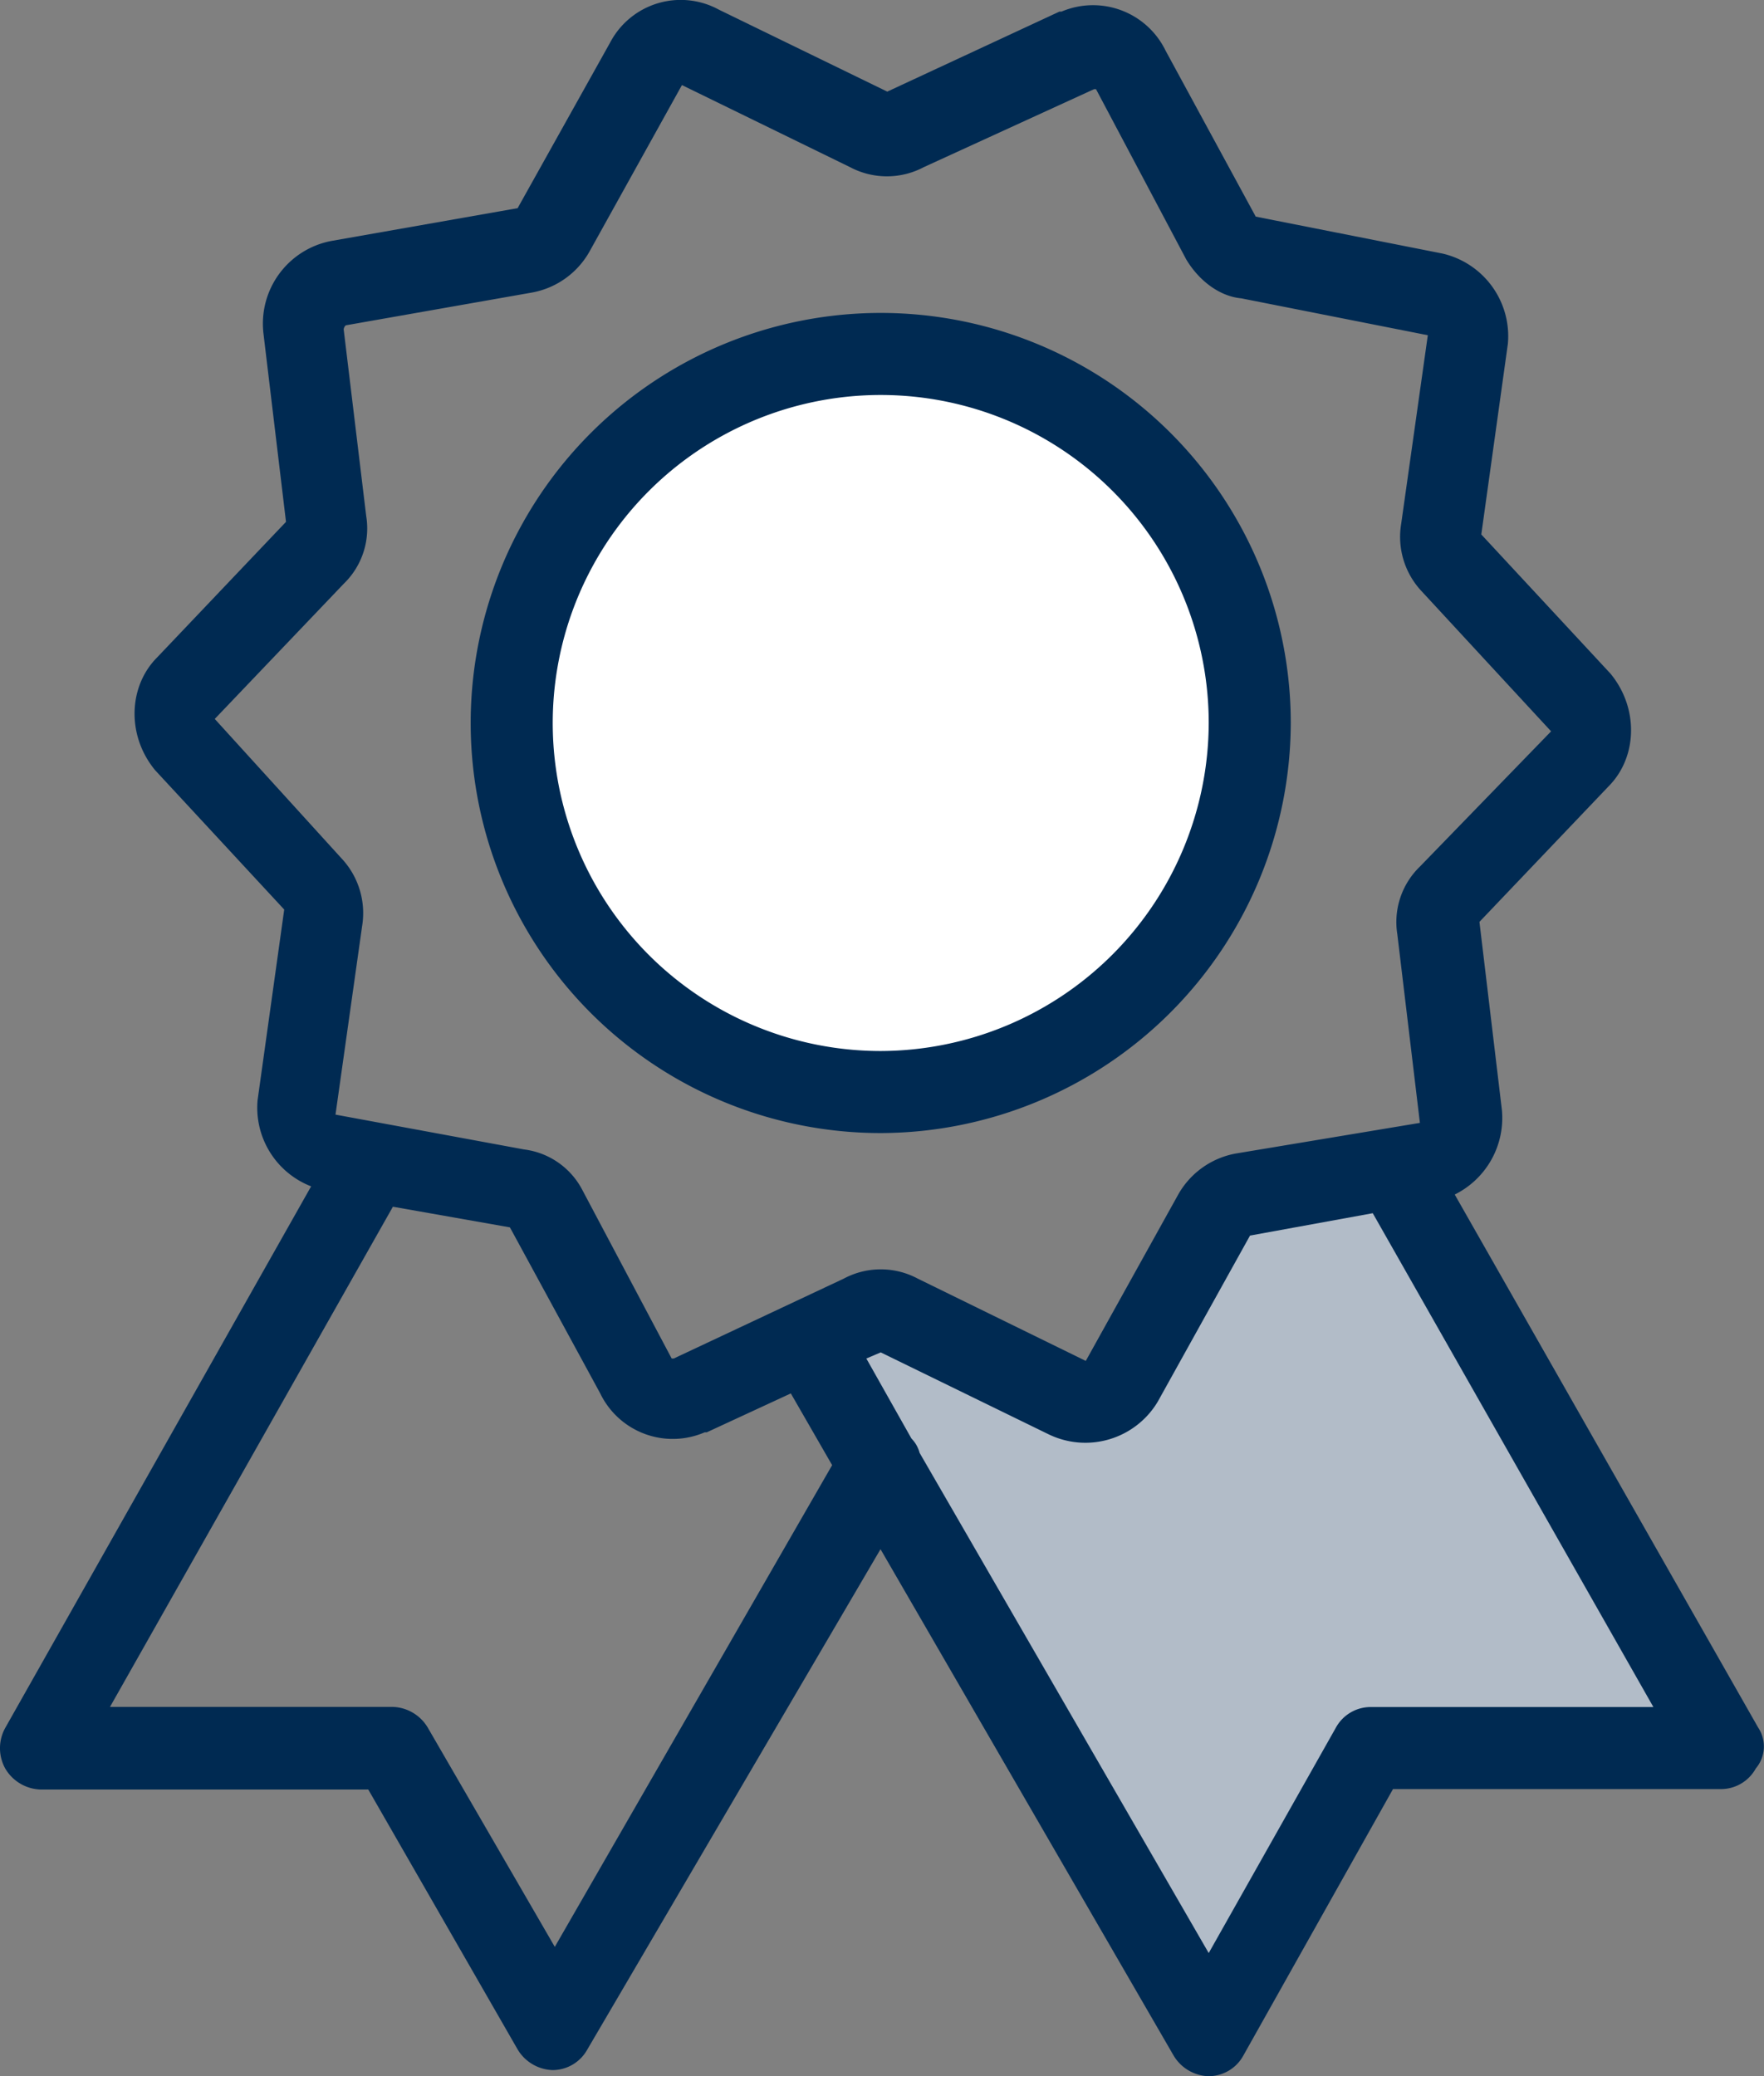
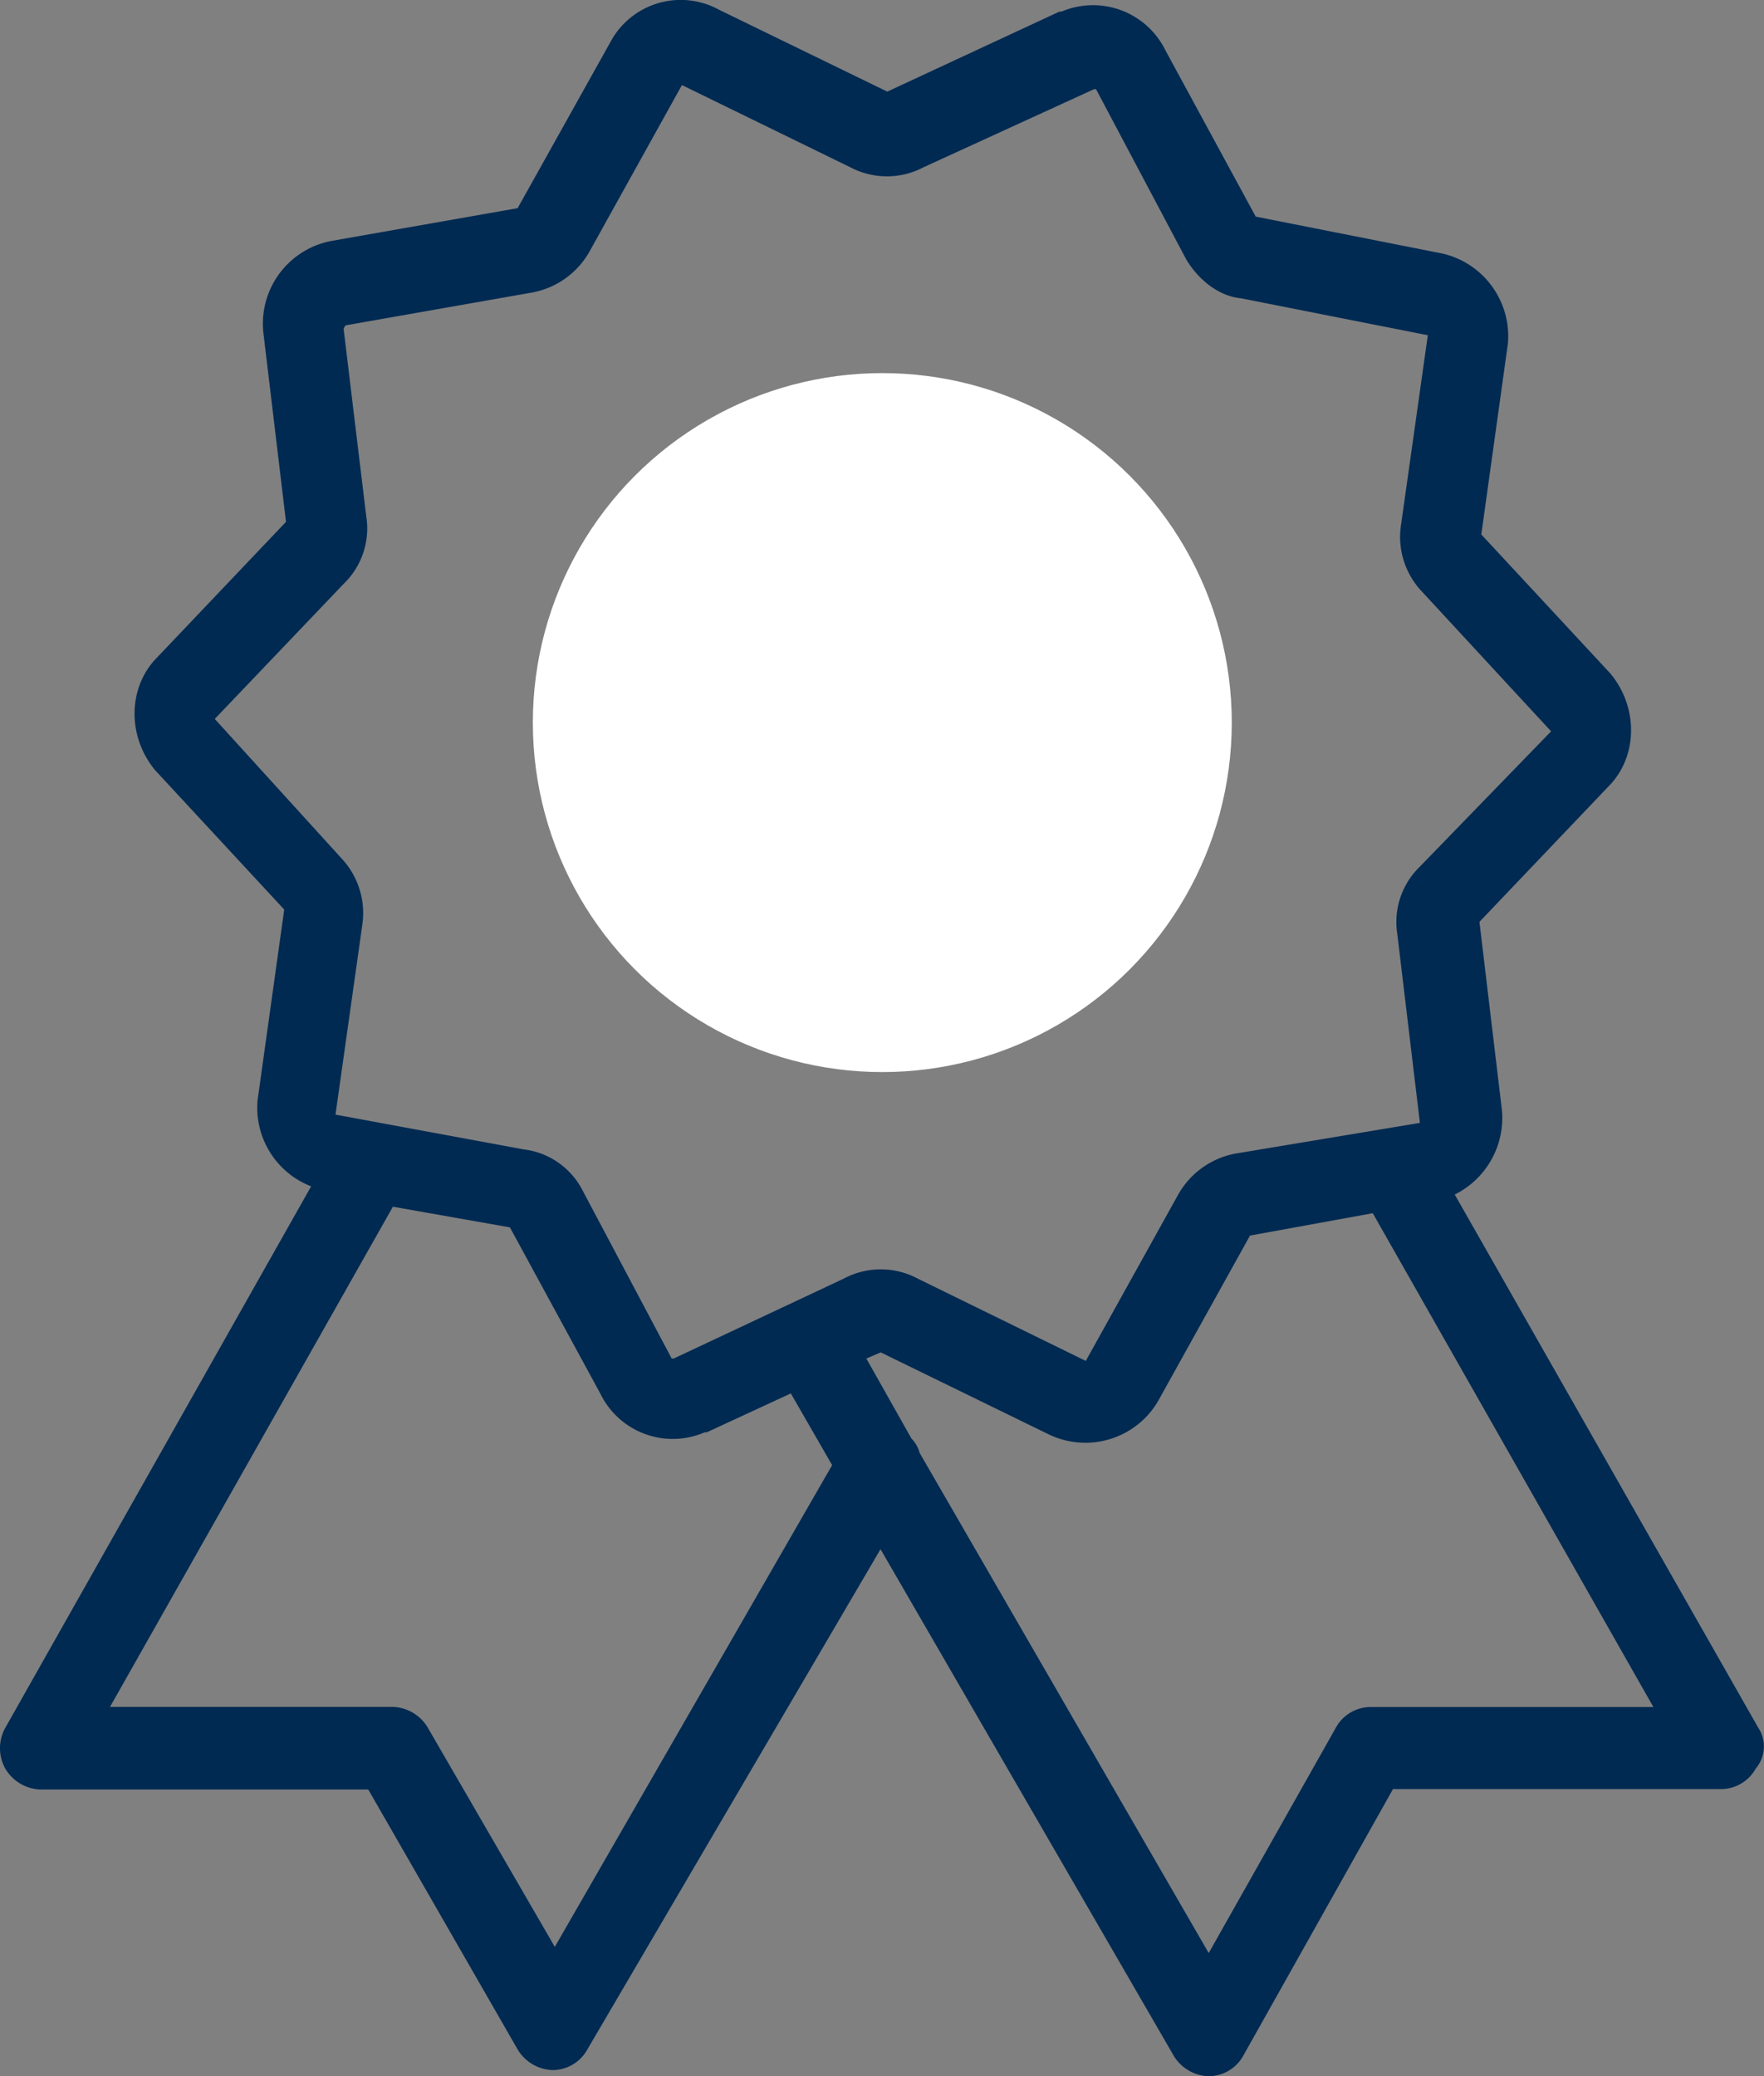
<svg xmlns="http://www.w3.org/2000/svg" id="Layer_1" data-name="Layer 1" viewBox="0 0 256.27 301.59">
  <rect x="0" y="0" width="256.27" height="301.59" fill="#808080" stroke="none" />
  <defs>
    <style>.cls-1{fill:#b2bcc8;}.cls-2{fill:#fff;}.cls-3{fill:#002a52;}</style>
  </defs>
-   <polygon class="cls-1" points="117.63 195.29 129.4 190.69 157.27 202.47 178.95 175.32 203.22 170.01 248.9 251.87 199.13 254.75 175.6 295.25 117.63 195.29" />
  <circle class="cls-2" cx="128.18" cy="104.97" r="50.77" />
  <path class="cls-3" d="M310.22,260.72l-44.08-77.43A12.42,12.42,0,0,0,273,171.08l-3.27-27.4L288.48,124c4.17-4.17,4.46-11.32.29-16.38L270,87.4l3.86-27.7a12.32,12.32,0,0,0-9.52-13.11l-27.11-5.36-13.1-24.12A11.72,11.72,0,0,0,209,11.45h-.3l-25,11.62L159.23,11.16a11.58,11.58,0,0,0-15.78,4.76L130,40l-27.1,4.77a12.23,12.23,0,0,0-9.83,13.4l3.28,27.4L77.63,105.26c-4.17,4.18-4.47,11.32-.3,16.38l18.76,20.25-3.87,27.7A12.26,12.26,0,0,0,100,182.1L55.59,260.72a6.08,6.08,0,0,0,0,6,6.16,6.16,0,0,0,5.06,3H108.3L130,307.48a6.16,6.16,0,0,0,5.07,3,5.78,5.78,0,0,0,5.06-3l42.59-72.67,42.58,73.56a6.14,6.14,0,0,0,5.06,3,5.77,5.77,0,0,0,5.07-3l21.74-38.71h47.65a5.78,5.78,0,0,0,5.06-3,4.94,4.94,0,0,0,.3-6ZM135.4,292.58l-18.46-31.86a6.14,6.14,0,0,0-5.06-3H70.78l41.1-72.66,17,3L142,212.18a11.7,11.7,0,0,0,15.18,5.65h.3l12.21-5.65,6,10.42Zm17.28-85.47h-.3l-13.1-24.71a11.1,11.1,0,0,0-8.34-5.66l-27.4-5.06,3.87-27.4a11.62,11.62,0,0,0-3-9.83L86,114.2l18.76-19.66A11.17,11.17,0,0,0,108,84.71l-3.27-27.09a.93.93,0,0,1,.3-.6l27.1-4.77a12.07,12.07,0,0,0,8.34-6l13.4-24.13,24.42,11.92a11.43,11.43,0,0,0,10.72,0l24.72-11.32h.3l13.1,24.72c1.79,3,4.76,5.36,8,5.66l27.1,5.36-3.87,27.4a11.54,11.54,0,0,0,3,9.82L280.14,116l-19.06,19.65a11.2,11.2,0,0,0-3.28,9.83l3.28,27.4-26.8,4.46a12.09,12.09,0,0,0-8.34,6l-13.4,24.12L188.12,195.5a11.39,11.39,0,0,0-10.73,0Zm101.25,50.63a5.76,5.76,0,0,0-5.06,3L230.4,293.48l-42-72.66a4.69,4.69,0,0,0-1.19-2.09l-6.55-11.62,2.09-.89,24.41,11.91A12.24,12.24,0,0,0,223,213.37l13.4-24.12L254.23,186,295,257.74Zm0,0" transform="translate(-54.8 -9.76)" />
-   <path class="cls-3" d="M242.32,114.79a59.57,59.57,0,1,0-59.56,59.57,59.74,59.74,0,0,0,59.56-59.57Zm-59.56,47.65a47.65,47.65,0,1,1,47.64-47.65,47.79,47.79,0,0,1-47.64,47.65Zm0,0" transform="translate(-54.8 -9.76)" />
</svg>